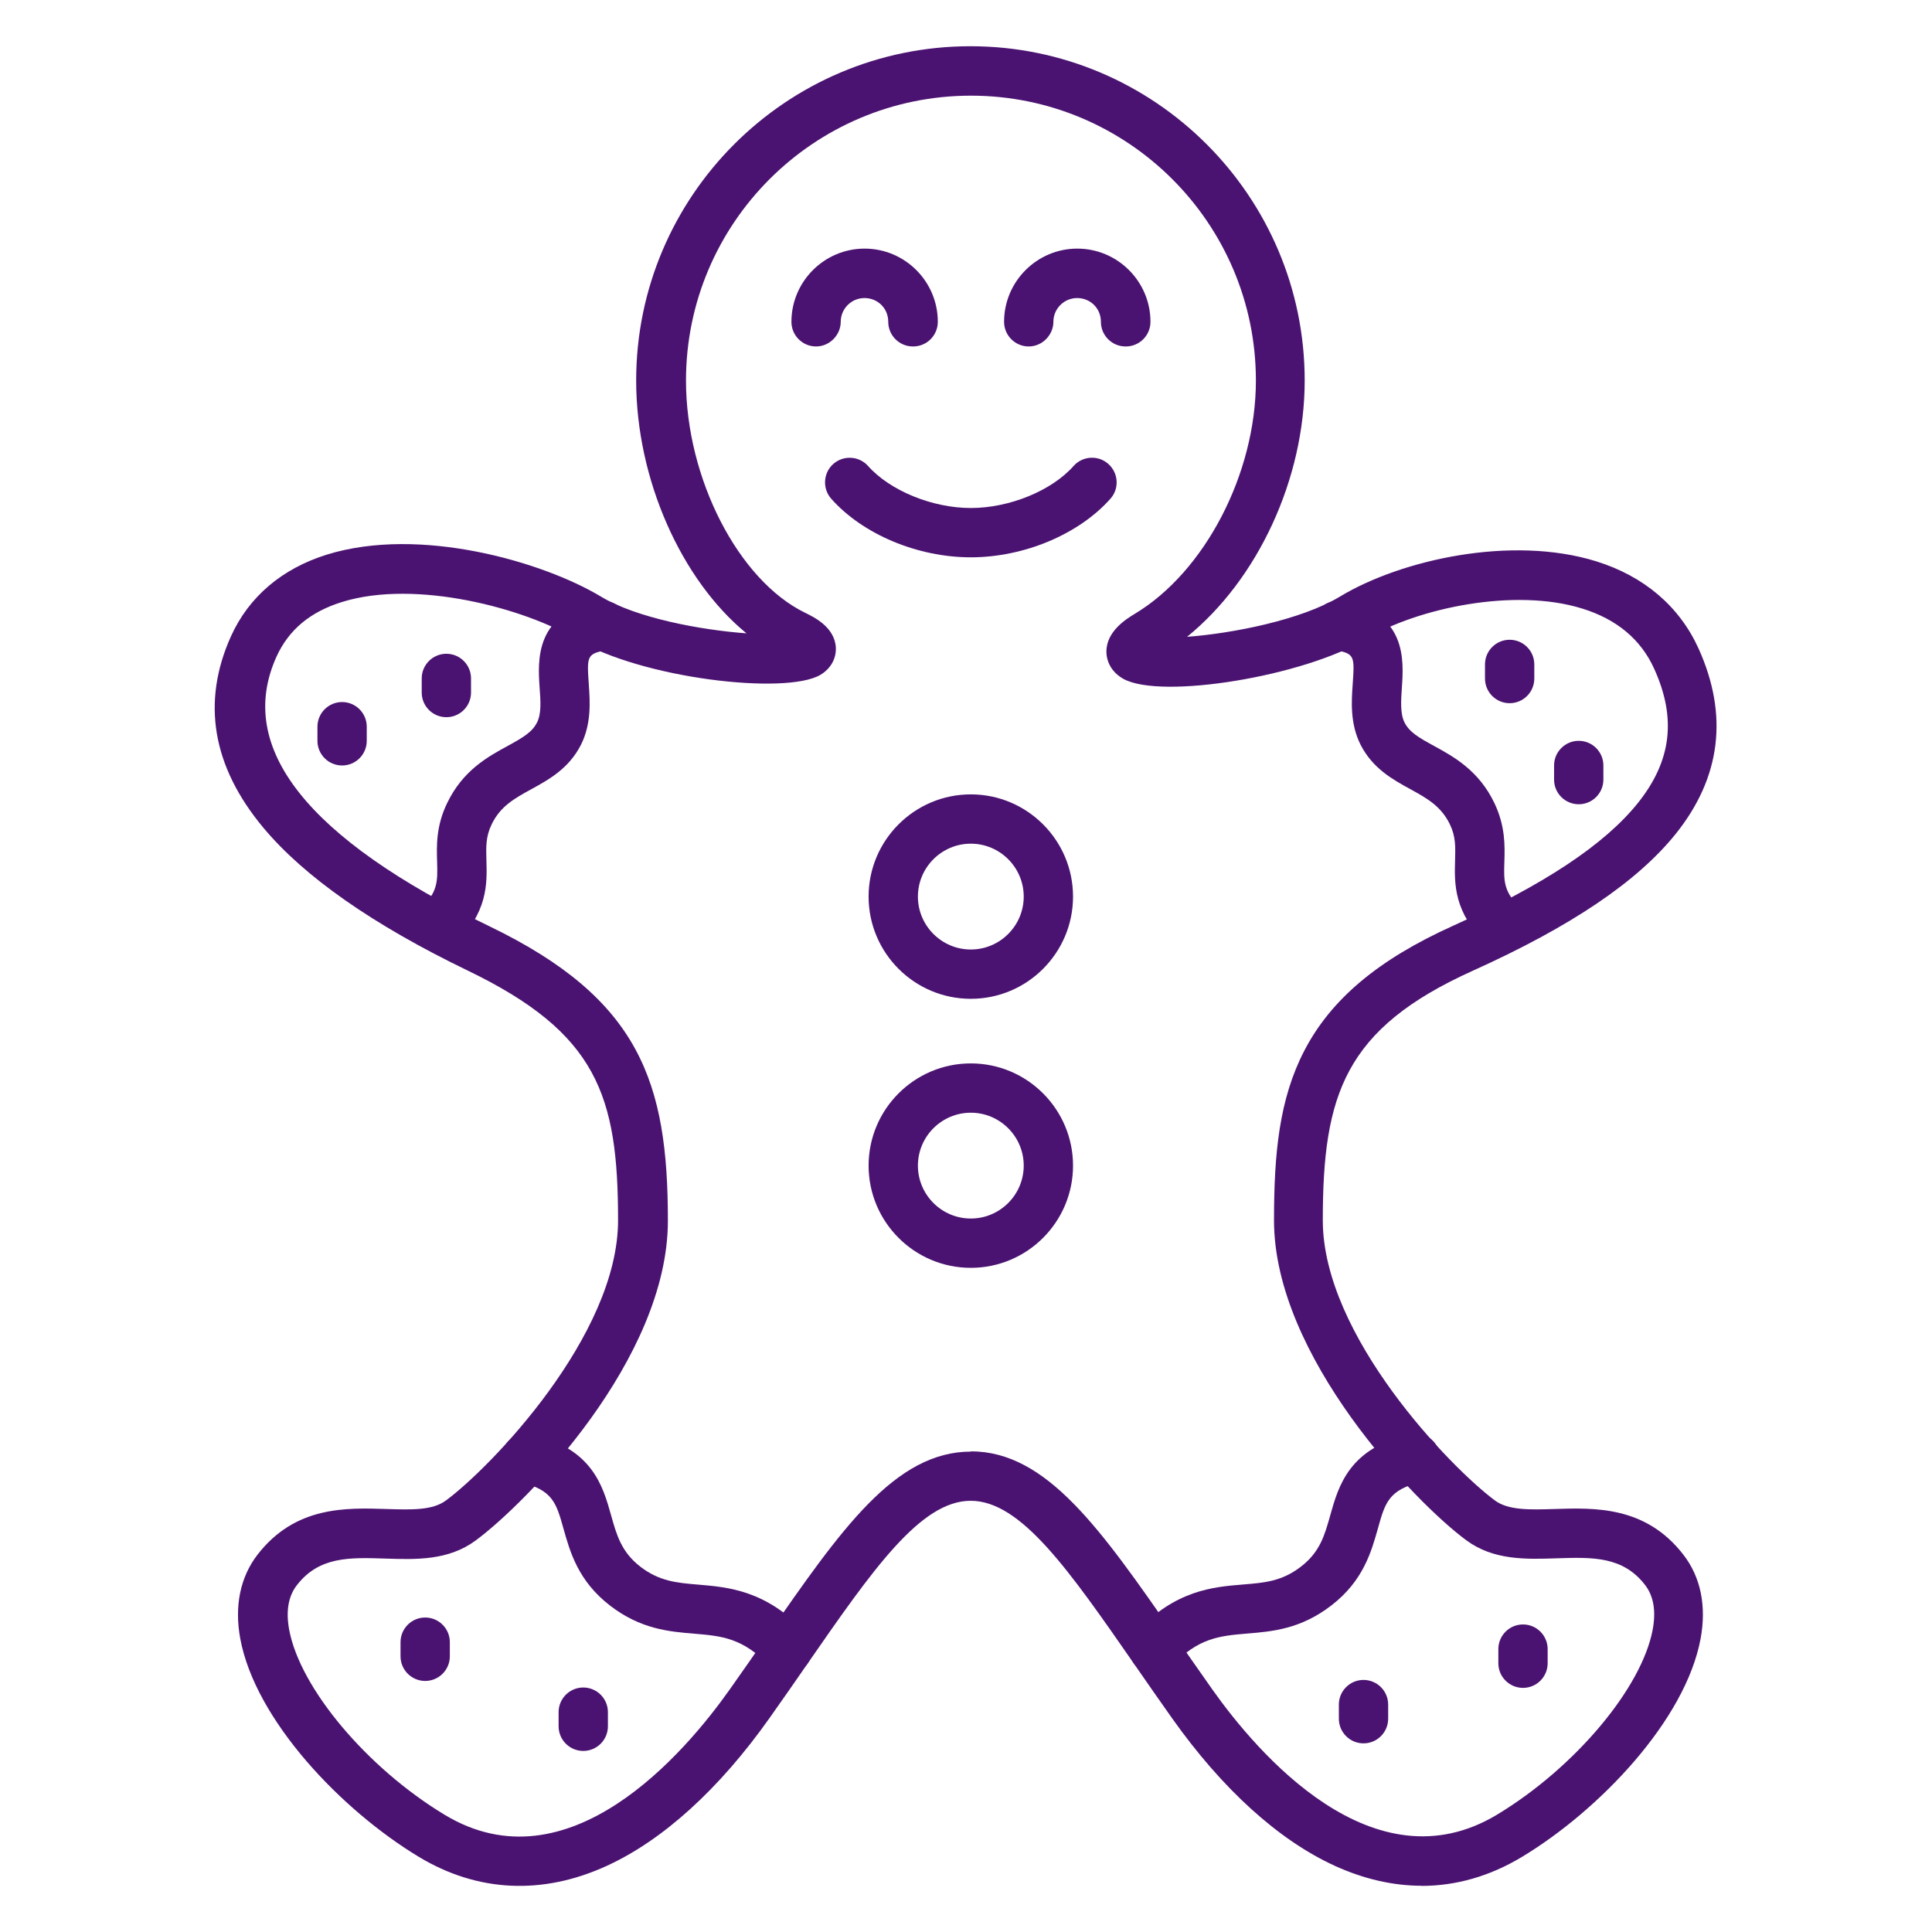
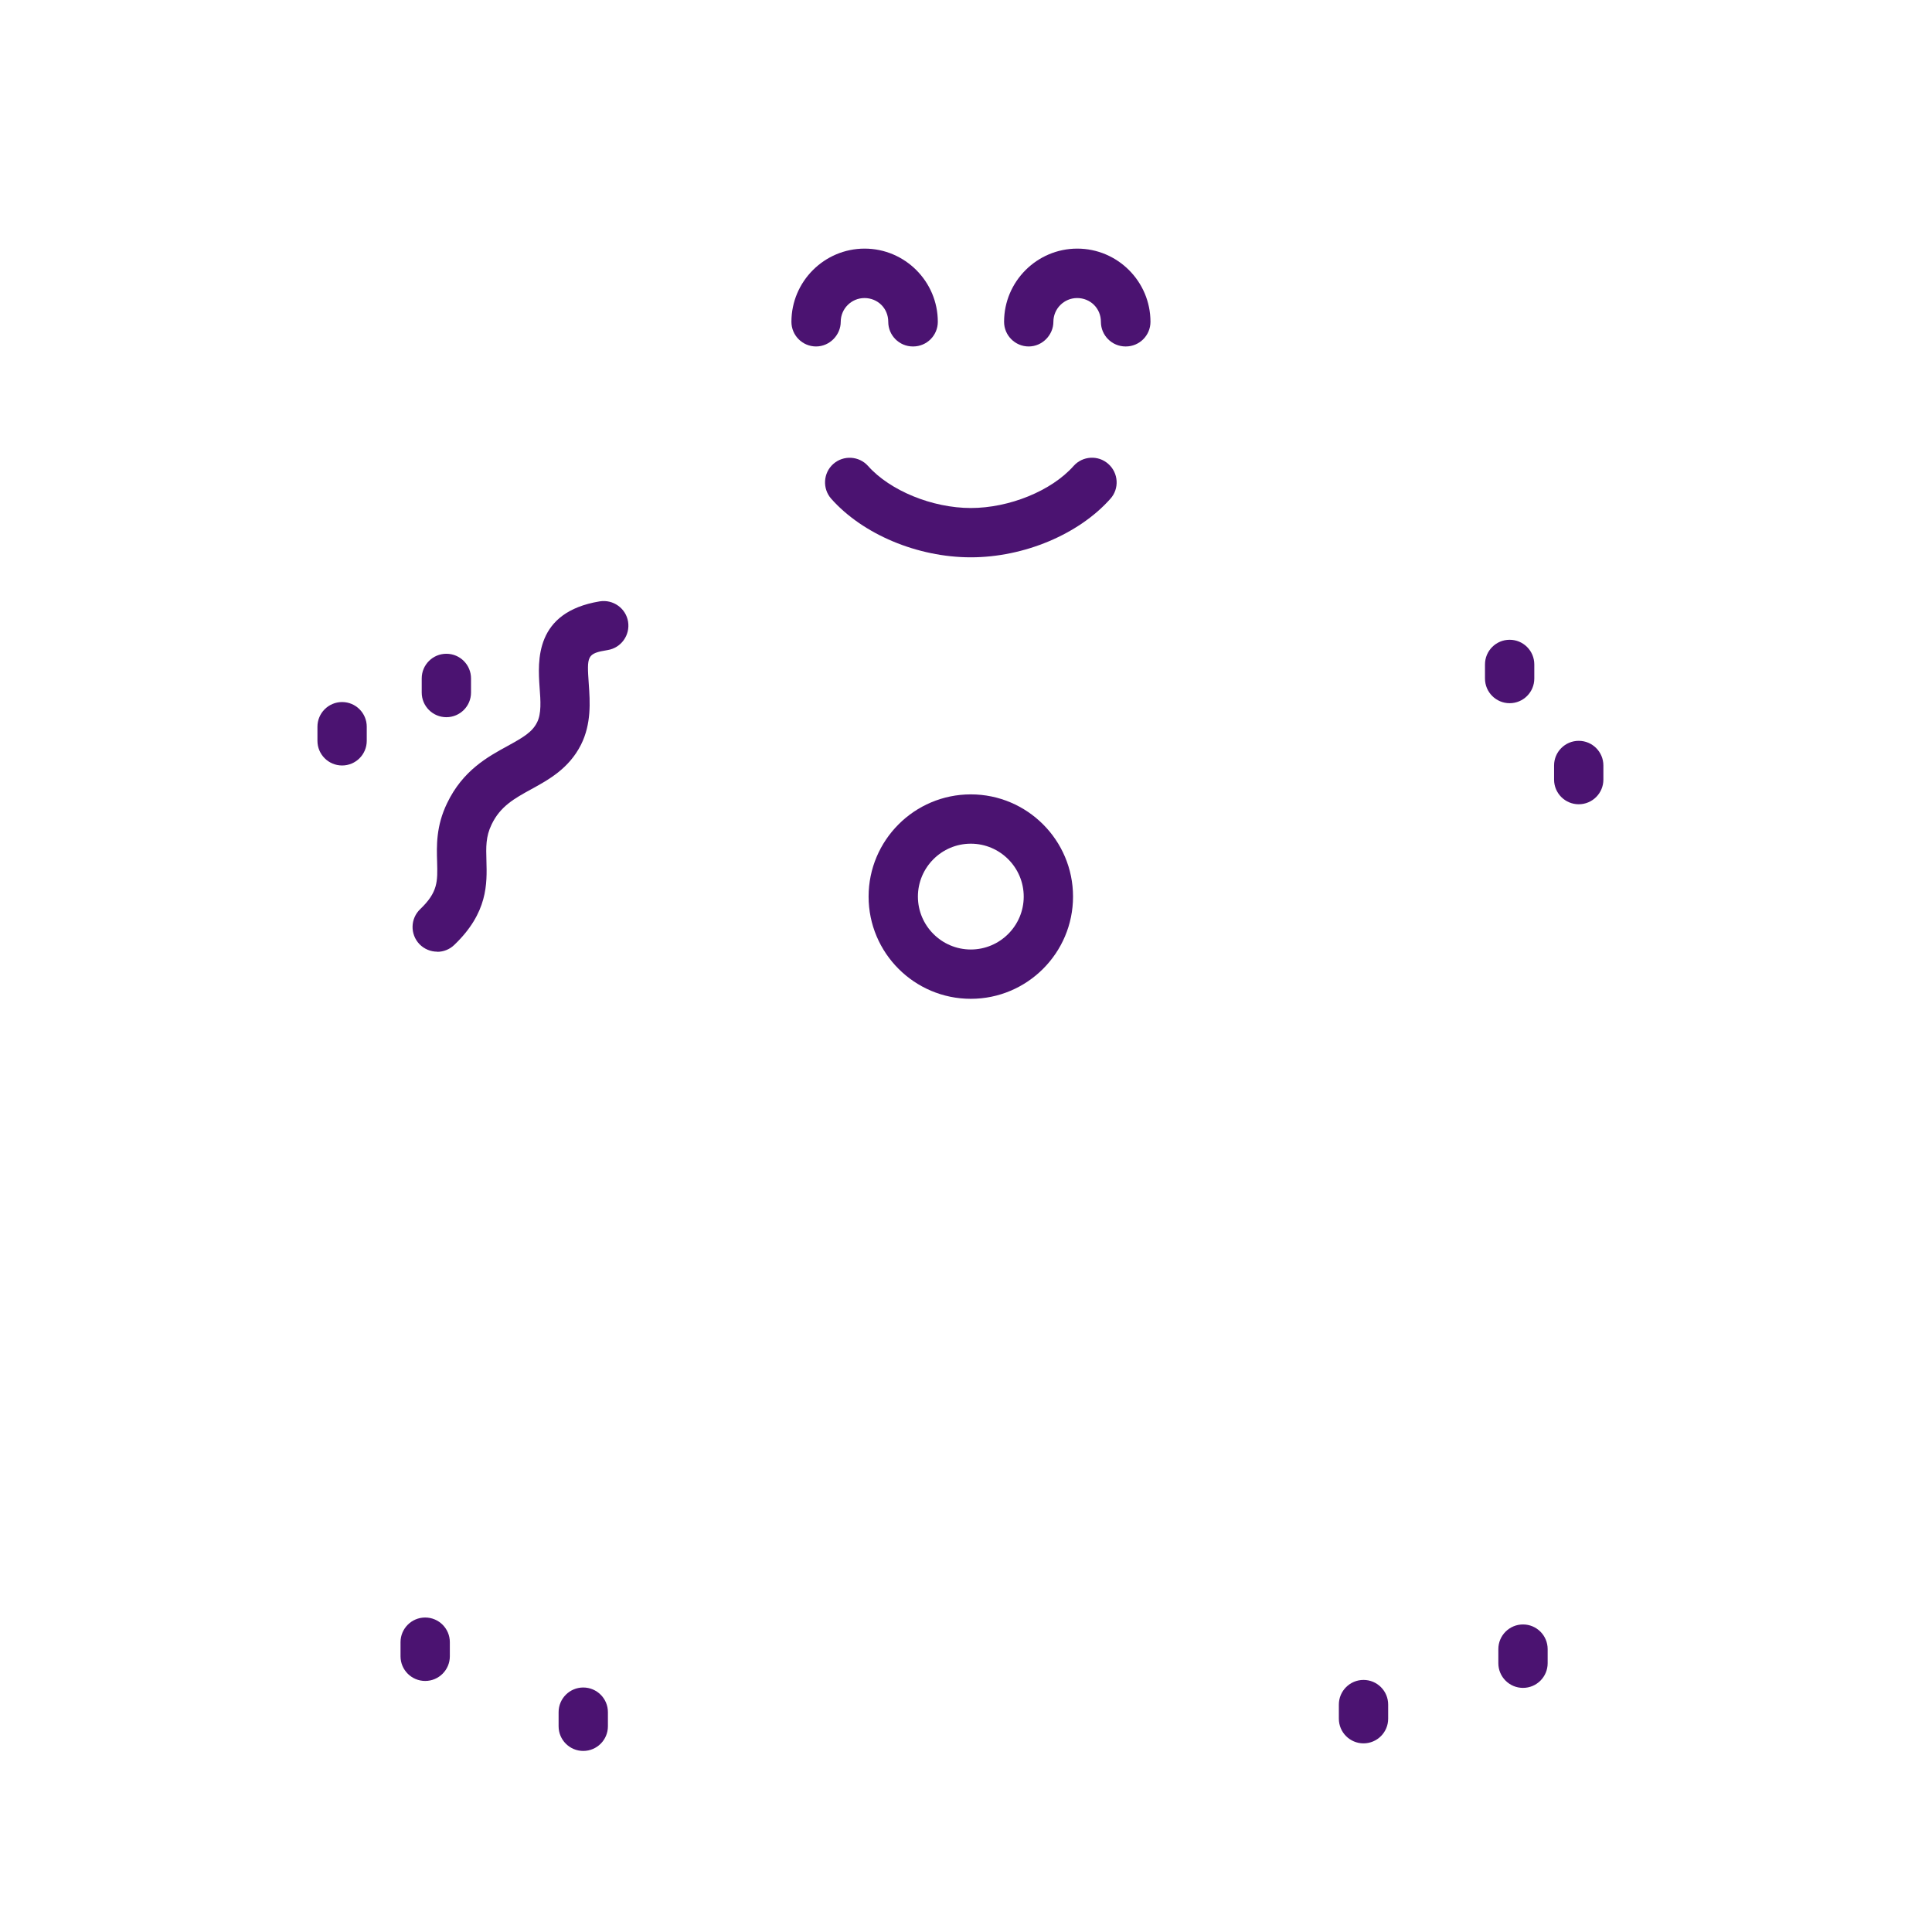
<svg xmlns="http://www.w3.org/2000/svg" id="Layer_5" data-name="Layer 5" viewBox="0 0 150.45 150.45">
  <defs>
    <style>
      .cls-1 {
        fill: #4b1371;
        stroke-width: 0px;
      }
    </style>
  </defs>
-   <path class="cls-1" d="m110.73,146.85c-2.24,0-4.52-.52-6.8-1.56-4.37-2-8.75-5.97-12.66-11.49-1.02-1.44-1.98-2.82-2.9-4.15-5.15-7.42-8.87-12.78-12.78-12.78s-7.63,5.36-12.78,12.79c-.92,1.33-1.88,2.71-2.9,4.15-3.91,5.52-8.29,9.49-12.66,11.49-5.02,2.3-10.08,2.05-14.65-.71-6.01-3.63-12.71-10.63-13.89-16.98-.47-2.54,0-4.8,1.34-6.54,2.93-3.79,6.87-3.66,10.03-3.56,1.93.06,3.59.12,4.64-.66,3.44-2.53,13.41-12.82,13.41-21.82,0-9.74-1.63-14.59-11.73-19.46-7.35-3.55-12.7-7.29-15.89-11.11-3.99-4.78-4.83-9.8-2.52-14.92,1.39-3.07,3.97-5.26,7.46-6.35,7.25-2.25,16.85.56,21.35,3.27h0c2.77,1.67,7.78,2.6,11.33,2.86-5.05-4.13-8.59-11.97-8.59-19.69,0-14.35,11.68-26.03,26.03-26.03s26.03,11.68,26.03,26.03c0,7.68-3.67,15.51-9.16,19.96,3.5-.26,8.87-1.3,11.9-3.13,4.75-2.87,13.36-4.8,19.96-2.75,3.73,1.16,6.48,3.51,7.97,6.79,2.34,5.18,1.75,10.04-1.78,14.44-2.98,3.71-8.14,7.2-15.79,10.65-10,4.51-11.69,9.65-11.69,19.44,0,9,9.98,19.28,13.41,21.82,1.05.77,2.71.72,4.64.66,3.16-.1,7.1-.23,10.03,3.56,1.35,1.74,1.81,4,1.34,6.54-1.18,6.35-7.88,13.35-13.89,16.98-2.5,1.51-5.14,2.27-7.85,2.27Zm-35.13-33.83c5.92,0,10.12,6.06,15.94,14.44.92,1.32,1.87,2.69,2.88,4.12,3.45,4.87,12.52,15.56,22.18,9.72,6.05-3.66,11.25-9.85,12.1-14.4.27-1.45.07-2.62-.6-3.48-1.73-2.24-4.11-2.16-6.87-2.07-2.42.08-4.92.16-7.04-1.4-4-2.95-14.98-14.32-14.98-24.91,0-5.2.4-9.44,2.36-13.22,2.08-4.01,5.76-7.1,11.59-9.73,7.08-3.2,11.79-6.32,14.38-9.55,2.62-3.27,3.03-6.59,1.28-10.45-1.03-2.29-2.92-3.87-5.61-4.7-5.26-1.64-12.83-.04-16.84,2.37-4.82,2.91-15.93,4.73-18.88,3.11-.83-.46-1.31-1.22-1.33-2.09-.03-1.63,1.6-2.61,2.21-2.98,5.46-3.28,9.43-10.92,9.43-18.16,0-12.24-9.95-22.19-22.19-22.19s-22.19,9.95-22.19,22.19c0,7.61,4.08,15.55,9.28,18.08.7.34,2.32,1.13,2.39,2.73.03.85-.41,1.63-1.2,2.1-2.7,1.6-13.96.28-19.04-2.78-3.93-2.37-12.44-4.69-18.22-2.89-2.48.77-4.15,2.17-5.1,4.26-3.2,7.08,2.37,14.14,16.58,20.99,11.75,5.67,13.9,12.17,13.9,22.93s-10.98,21.96-14.98,24.91c-2.12,1.56-4.62,1.48-7.04,1.4-2.76-.09-5.14-.17-6.87,2.07-.67.86-.87,2.03-.6,3.48.85,4.55,6.05,10.74,12.1,14.4,9.66,5.84,18.73-4.85,22.18-9.72,1.01-1.43,1.96-2.79,2.88-4.12,5.81-8.38,10.01-14.44,15.94-14.44Z" />
  <path class="cls-1" d="m71.09,26.98c-1.06,0-1.92-.86-1.92-1.92s-.83-1.85-1.85-1.85-1.85.83-1.85,1.85-.86,1.92-1.92,1.92-1.92-.86-1.92-1.92c0-3.14,2.56-5.7,5.7-5.7s5.7,2.56,5.7,5.7c0,1.06-.86,1.92-1.92,1.92Z" />
  <path class="cls-1" d="m75.6,77.78c-4.39,0-7.96-3.57-7.96-7.96s3.57-7.96,7.96-7.96,7.96,3.57,7.96,7.96-3.57,7.96-7.96,7.96Zm0-12.08c-2.27,0-4.12,1.85-4.12,4.12s1.85,4.12,4.12,4.12,4.12-1.85,4.12-4.12-1.85-4.12-4.12-4.12Z" />
  <path class="cls-1" d="m87.65,26.98c-1.06,0-1.92-.86-1.92-1.92s-.83-1.85-1.85-1.85-1.85.83-1.85,1.85-.86,1.92-1.92,1.92-1.92-.86-1.92-1.92c0-3.14,2.56-5.7,5.7-5.7s5.7,2.56,5.7,5.7c0,1.06-.86,1.92-1.92,1.92Z" />
-   <path class="cls-1" d="m75.6,98.73c-4.39,0-7.96-3.57-7.96-7.96s3.57-7.96,7.96-7.96,7.96,3.57,7.96,7.96-3.57,7.96-7.96,7.96Zm0-12.08c-2.27,0-4.12,1.85-4.12,4.12s1.85,4.12,4.12,4.12,4.12-1.85,4.12-4.12-1.85-4.12-4.12-4.12Z" />
  <path class="cls-1" d="m75.6,43.4c-4.15,0-8.41-1.79-10.87-4.56-.7-.79-.63-2.01.16-2.71.79-.7,2.01-.63,2.71.16,1.71,1.92,5,3.27,8,3.27s6.29-1.34,8-3.27c.7-.79,1.92-.87,2.71-.16.79.7.87,1.92.16,2.71-2.46,2.77-6.73,4.56-10.87,4.56Z" />
  <path class="cls-1" d="m34.05,74.11c-.51,0-1.01-.2-1.39-.59-.73-.77-.71-1.98.06-2.72,1.39-1.33,1.36-2.16,1.32-3.67-.04-1.25-.09-2.8.78-4.59,1.22-2.54,3.15-3.6,4.71-4.45,1.2-.66,1.91-1.07,2.29-1.83.35-.68.28-1.68.2-2.73-.14-2.05-.4-5.86,4.68-6.7,1.05-.17,2.04.54,2.21,1.58.17,1.05-.54,2.04-1.58,2.21-1.64.27-1.63.45-1.48,2.65.1,1.38.21,3.1-.61,4.73-.94,1.85-2.5,2.71-3.87,3.46-1.29.71-2.41,1.32-3.09,2.75-.46.95-.43,1.77-.4,2.81.05,1.8.12,4.05-2.5,6.56-.37.36-.85.54-1.33.54Z" />
-   <path class="cls-1" d="m61.33,130.34c-.51,0-1.02-.2-1.4-.6-2.08-2.2-3.74-2.34-5.86-2.52-1.96-.16-4.19-.35-6.58-2.2-2.47-1.91-3.1-4.17-3.61-5.98-.56-2.01-.85-3.02-3.36-3.62-1.03-.25-1.67-1.28-1.42-2.31.25-1.03,1.28-1.67,2.31-1.42,4.72,1.12,5.53,4,6.18,6.32.43,1.53.8,2.84,2.26,3.98,1.49,1.15,2.84,1.27,4.54,1.41,2.34.2,5.25.44,8.33,3.71.73.77.69,1.99-.08,2.72-.37.35-.84.52-1.32.52Z" />
-   <path class="cls-1" d="m117.14,74.11c-.48,0-.96-.18-1.33-.54-2.62-2.51-2.55-4.76-2.5-6.56.03-1.04.06-1.86-.4-2.81-.69-1.43-1.8-2.04-3.09-2.75-1.37-.75-2.93-1.61-3.87-3.46-.82-1.63-.71-3.35-.61-4.73.15-2.2.16-2.38-1.48-2.65-1.05-.17-1.76-1.16-1.58-2.21.17-1.05,1.16-1.76,2.21-1.58,5.09.84,4.82,4.65,4.68,6.7-.07,1.05-.14,2.05.2,2.73.38.76,1.08,1.17,2.29,1.83,1.55.85,3.49,1.91,4.71,4.45.86,1.8.82,3.34.78,4.59-.05,1.51-.07,2.34,1.32,3.67.77.73.79,1.95.06,2.72-.38.39-.88.59-1.39.59Z" />
-   <path class="cls-1" d="m89.86,130.34c-.47,0-.95-.17-1.32-.52-.77-.73-.81-1.94-.08-2.72,3.09-3.28,6-3.52,8.33-3.71,1.71-.14,3.05-.25,4.54-1.41,1.47-1.14,1.83-2.45,2.26-3.98.65-2.31,1.46-5.2,6.18-6.32,1.03-.25,2.07.39,2.31,1.42.25,1.03-.39,2.07-1.42,2.31-2.52.6-2.8,1.61-3.36,3.62-.51,1.81-1.14,4.07-3.61,5.98-2.39,1.85-4.61,2.04-6.58,2.2-2.11.18-3.78.32-5.86,2.52-.38.4-.89.6-1.4.6Z" />
  <path class="cls-1" d="m34.76,55.85c-1.06,0-1.92-.86-1.92-1.92v-1.1c0-1.06.86-1.92,1.92-1.92s1.92.86,1.92,1.92v1.1c0,1.06-.86,1.92-1.92,1.92Z" />
  <path class="cls-1" d="m117.56,54.76c-1.06,0-1.92-.86-1.92-1.92v-1.1c0-1.06.86-1.92,1.92-1.92s1.92.86,1.92,1.92v1.1c0,1.06-.86,1.92-1.92,1.92Z" />
  <path class="cls-1" d="m122.94,62.63c-1.06,0-1.92-.86-1.92-1.92v-1.1c0-1.06.86-1.92,1.92-1.92s1.92.86,1.92,1.92v1.1c0,1.06-.86,1.92-1.92,1.92Z" />
  <path class="cls-1" d="m106.18,135.76c-1.06,0-1.92-.86-1.92-1.92v-1.1c0-1.06.86-1.92,1.92-1.92s1.92.86,1.92,1.92v1.1c0,1.06-.86,1.92-1.92,1.92Z" />
  <path class="cls-1" d="m118.6,131.44c-1.06,0-1.92-.86-1.92-1.92v-1.1c0-1.06.86-1.92,1.92-1.92s1.92.86,1.92,1.92v1.1c0,1.06-.86,1.92-1.92,1.92Z" />
  <path class="cls-1" d="m26.64,59.61c-1.06,0-1.92-.86-1.92-1.92v-1.1c0-1.06.86-1.92,1.92-1.92s1.92.86,1.92,1.92v1.1c0,1.06-.86,1.92-1.92,1.92Z" />
  <path class="cls-1" d="m33.11,130.9c-1.06,0-1.92-.86-1.92-1.92v-1.1c0-1.06.86-1.92,1.92-1.92s1.92.86,1.92,1.92v1.1c0,1.06-.86,1.92-1.92,1.92Z" />
  <path class="cls-1" d="m45.42,136.35c-1.06,0-1.92-.86-1.92-1.92v-1.1c0-1.06.86-1.92,1.92-1.92s1.92.86,1.92,1.92v1.1c0,1.06-.86,1.92-1.92,1.92Z" />
</svg>